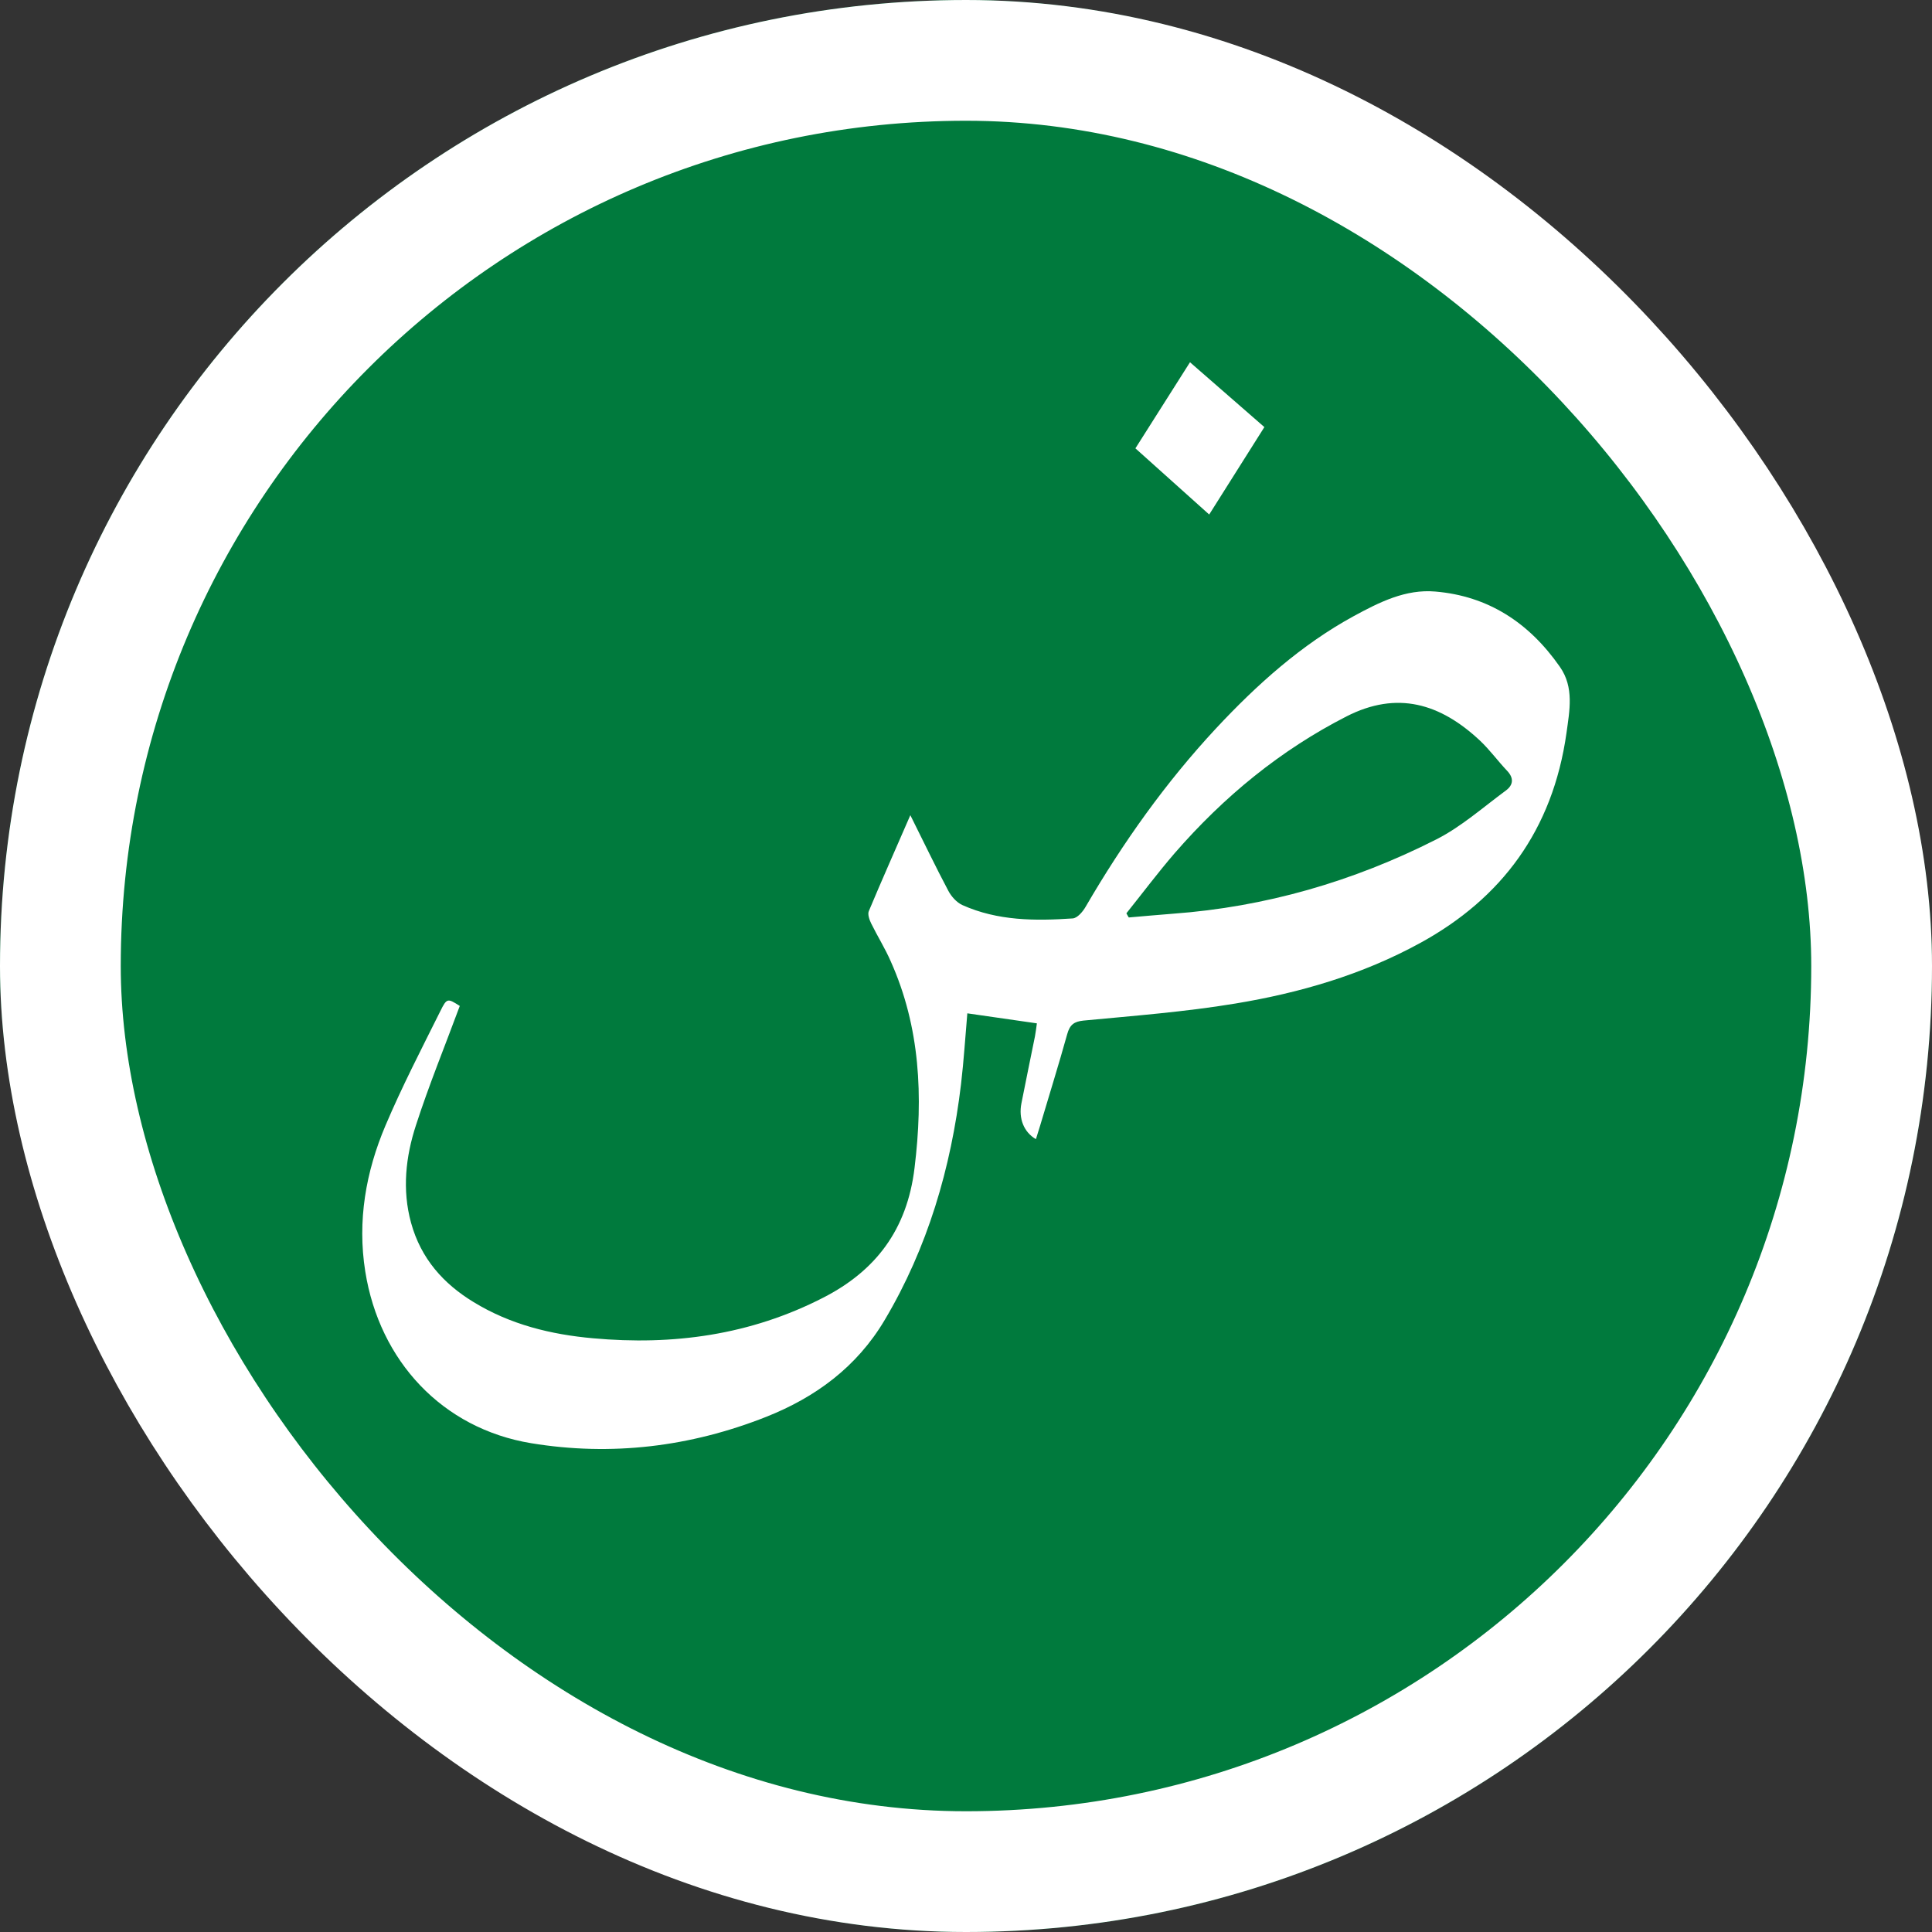
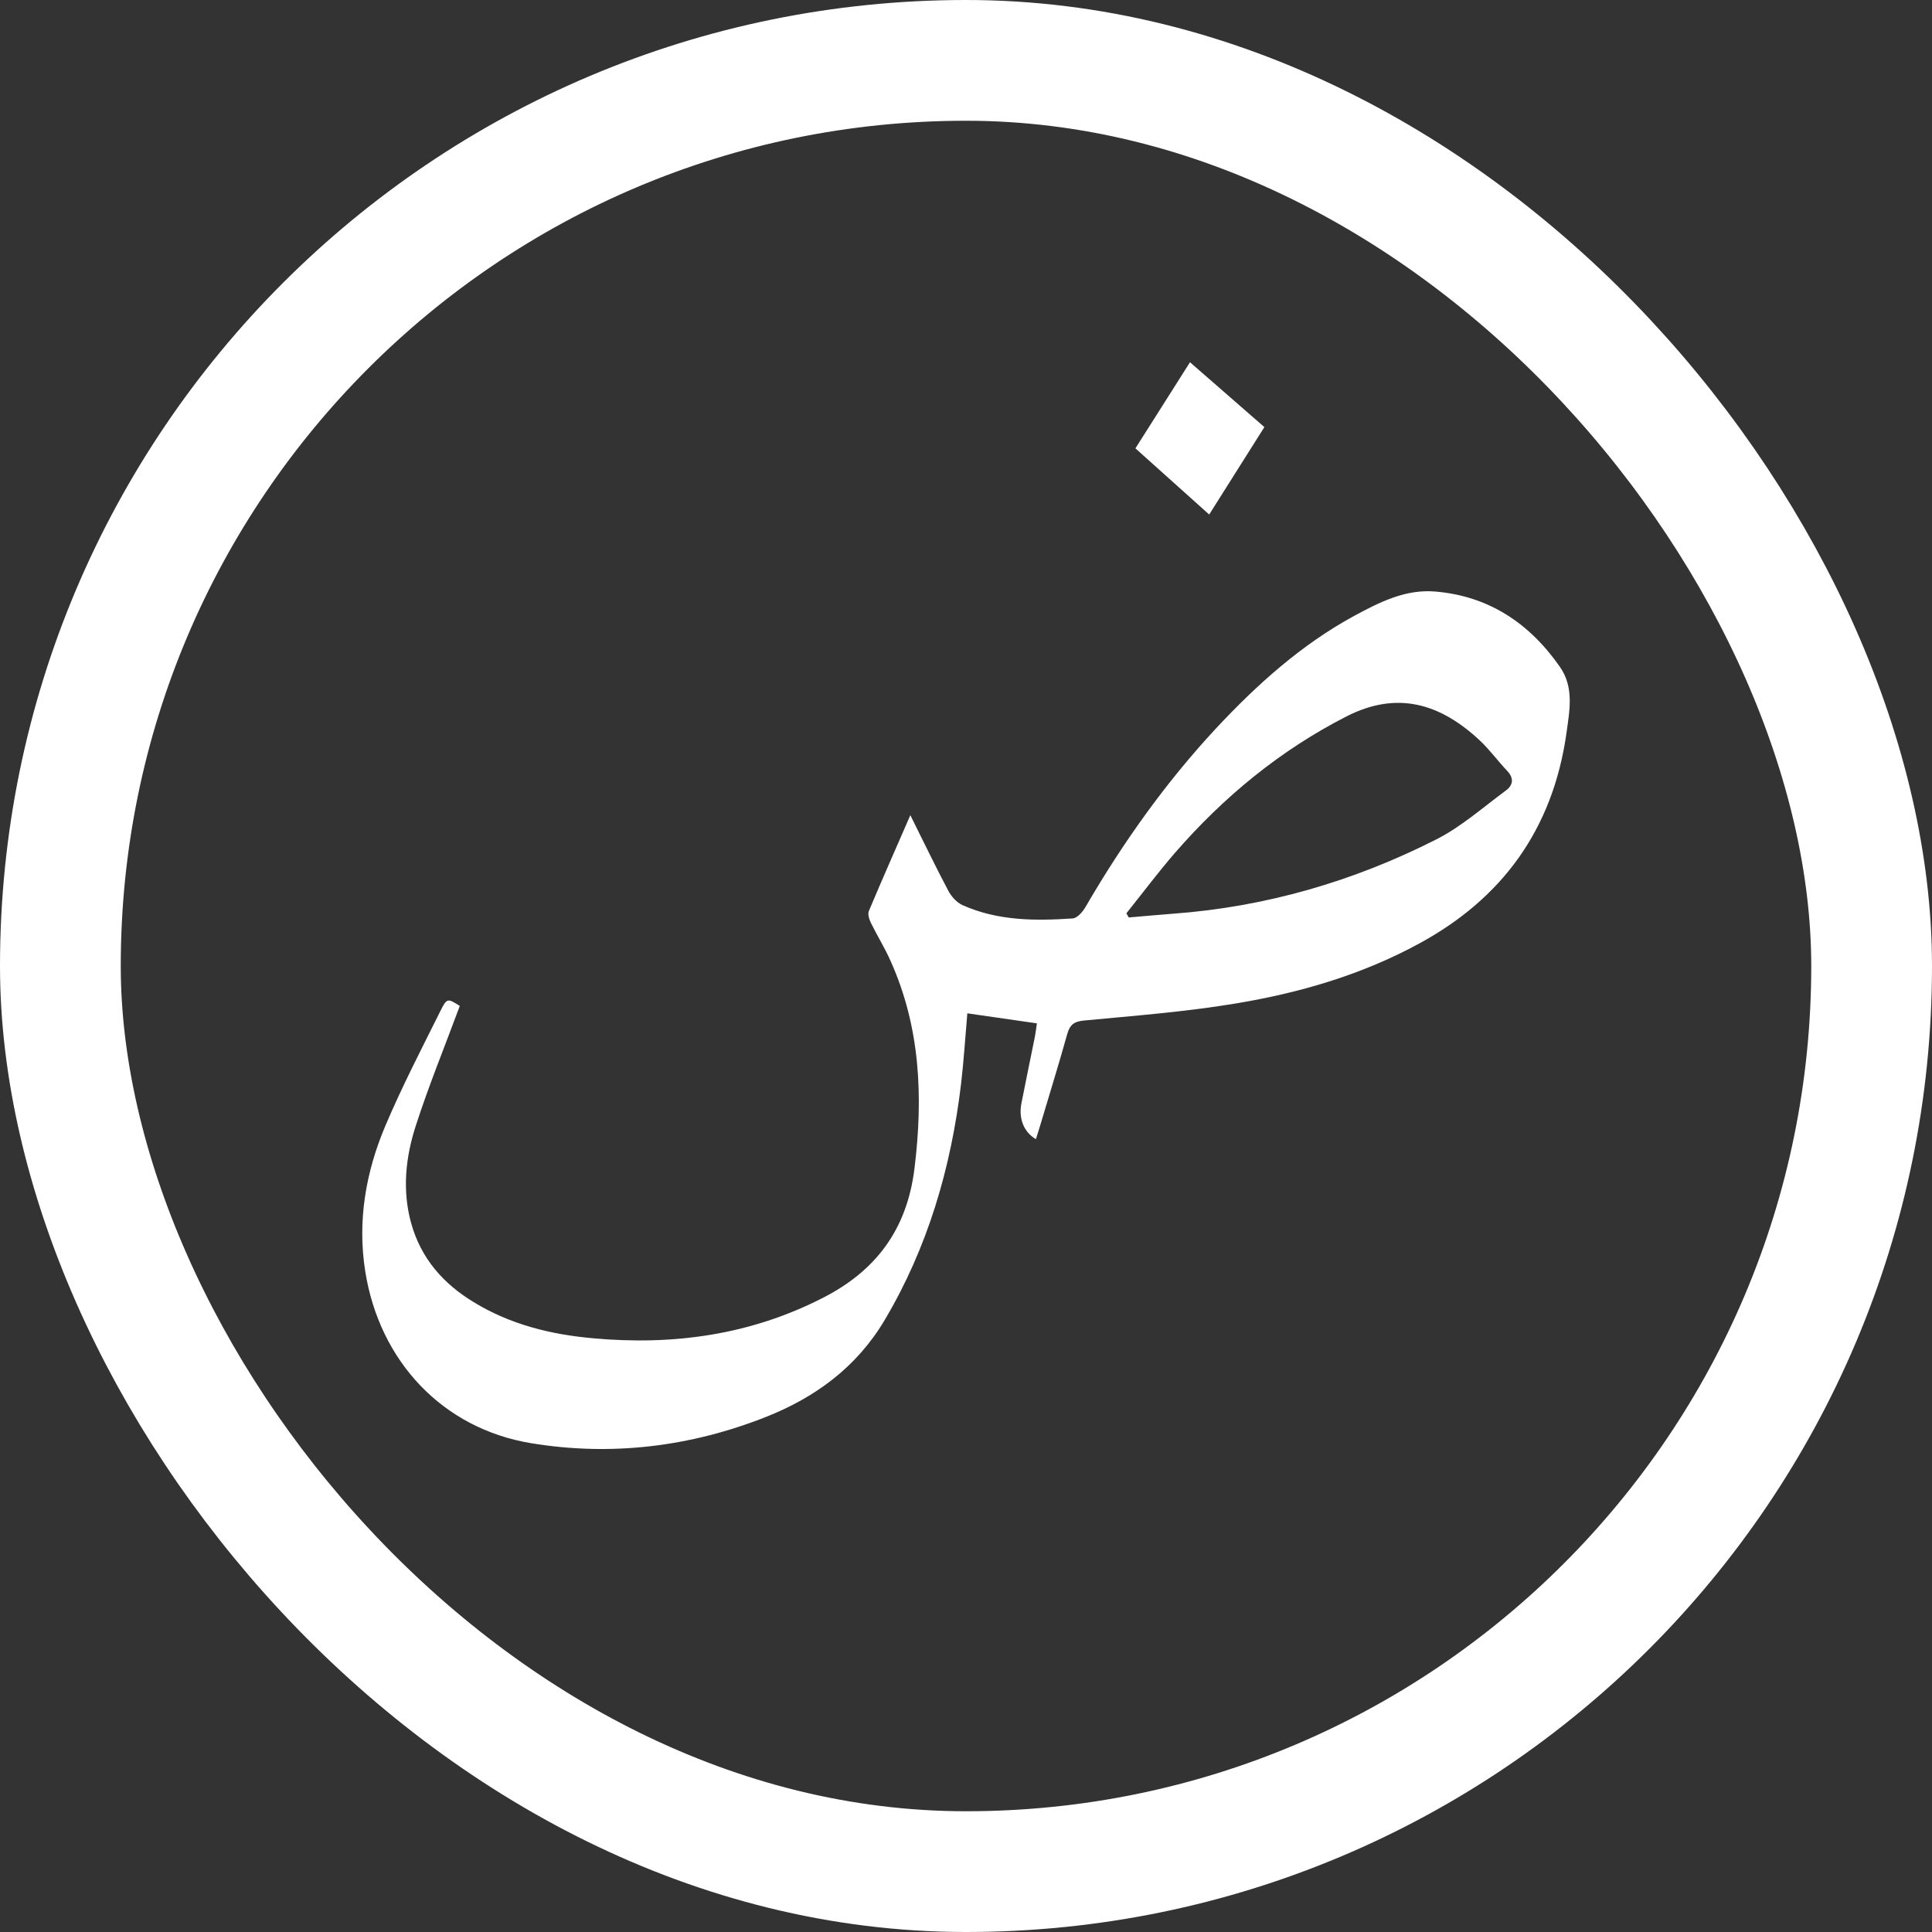
<svg xmlns="http://www.w3.org/2000/svg" width="16" height="16" viewBox="0 0 16 16" fill="none">
  <rect x="0" y="0" width="16" height="16" fill="#333333" stroke="none" />
  <g clip-path="url(#clip0_6253_30878)">
    <g clip-path="url(#clip1_6253_30878)">
      <rect width="16" height="16" fill="#007A3D" />
    </g>
-     <path d="M3.808 8.33C3.684 8.665 3.552 8.987 3.445 9.318C3.36 9.578 3.329 9.852 3.404 10.126C3.486 10.425 3.674 10.632 3.92 10.782C4.226 10.97 4.564 11.052 4.911 11.083C5.572 11.143 6.212 11.058 6.819 10.746C7.248 10.526 7.512 10.188 7.574 9.671C7.646 9.081 7.621 8.507 7.377 7.962C7.33 7.854 7.267 7.754 7.215 7.648C7.2 7.618 7.184 7.572 7.195 7.546C7.302 7.29 7.415 7.037 7.539 6.751C7.652 6.977 7.748 7.178 7.853 7.376C7.878 7.424 7.922 7.473 7.969 7.495C8.263 7.627 8.574 7.627 8.884 7.606C8.922 7.603 8.967 7.551 8.991 7.509C9.301 6.976 9.655 6.479 10.069 6.034C10.41 5.668 10.778 5.339 11.21 5.103C11.422 4.988 11.64 4.877 11.888 4.899C12.32 4.936 12.66 5.152 12.918 5.522C13.038 5.693 12.998 5.886 12.973 6.07C12.859 6.877 12.433 7.441 11.764 7.808C11.281 8.073 10.762 8.223 10.23 8.311C9.814 8.38 9.393 8.412 8.973 8.452C8.896 8.46 8.86 8.485 8.838 8.565C8.767 8.82 8.688 9.072 8.613 9.325C8.602 9.361 8.591 9.397 8.579 9.434C8.479 9.376 8.434 9.263 8.459 9.137C8.495 8.952 8.534 8.768 8.571 8.583C8.578 8.547 8.582 8.509 8.587 8.475C8.389 8.447 8.201 8.419 8.011 8.392C7.994 8.586 7.982 8.782 7.959 8.977C7.876 9.675 7.681 10.335 7.327 10.931C7.095 11.323 6.75 11.573 6.347 11.733C5.716 11.983 5.061 12.061 4.399 11.952C3.664 11.831 3.143 11.272 3.025 10.53C2.958 10.11 3.03 9.704 3.192 9.322C3.329 8.999 3.49 8.688 3.646 8.375C3.701 8.263 3.707 8.267 3.808 8.331V8.33ZM9.328 7.563C9.334 7.575 9.341 7.586 9.348 7.598C9.47 7.588 9.592 7.576 9.714 7.567C10.478 7.511 11.206 7.301 11.896 6.951C12.101 6.847 12.282 6.686 12.472 6.546C12.531 6.502 12.54 6.445 12.481 6.383C12.404 6.302 12.337 6.209 12.256 6.133C11.927 5.825 11.57 5.719 11.151 5.933C10.605 6.212 10.136 6.596 9.727 7.067C9.589 7.227 9.461 7.398 9.328 7.564L9.328 7.563ZM9.403 3.713C9.611 3.899 9.809 4.077 10.014 4.261C10.17 4.013 10.319 3.779 10.471 3.537C10.265 3.357 10.067 3.185 9.855 3C9.7 3.245 9.553 3.476 9.403 3.713H9.403Z" fill="white" />
+     <path d="M3.808 8.33C3.684 8.665 3.552 8.987 3.445 9.318C3.36 9.578 3.329 9.852 3.404 10.126C3.486 10.425 3.674 10.632 3.92 10.782C4.226 10.97 4.564 11.052 4.911 11.083C5.572 11.143 6.212 11.058 6.819 10.746C7.248 10.526 7.512 10.188 7.574 9.671C7.646 9.081 7.621 8.507 7.377 7.962C7.33 7.854 7.267 7.754 7.215 7.648C7.2 7.618 7.184 7.572 7.195 7.546C7.302 7.29 7.415 7.037 7.539 6.751C7.652 6.977 7.748 7.178 7.853 7.376C7.878 7.424 7.922 7.473 7.969 7.495C8.263 7.627 8.574 7.627 8.884 7.606C8.922 7.603 8.967 7.551 8.991 7.509C9.301 6.976 9.655 6.479 10.069 6.034C10.41 5.668 10.778 5.339 11.21 5.103C11.422 4.988 11.64 4.877 11.888 4.899C12.32 4.936 12.66 5.152 12.918 5.522C13.038 5.693 12.998 5.886 12.973 6.07C12.859 6.877 12.433 7.441 11.764 7.808C11.281 8.073 10.762 8.223 10.23 8.311C9.814 8.38 9.393 8.412 8.973 8.452C8.896 8.46 8.86 8.485 8.838 8.565C8.767 8.82 8.688 9.072 8.613 9.325C8.602 9.361 8.591 9.397 8.579 9.434C8.479 9.376 8.434 9.263 8.459 9.137C8.495 8.952 8.534 8.768 8.571 8.583C8.578 8.547 8.582 8.509 8.587 8.475C8.389 8.447 8.201 8.419 8.011 8.392C7.994 8.586 7.982 8.782 7.959 8.977C7.876 9.675 7.681 10.335 7.327 10.931C7.095 11.323 6.75 11.573 6.347 11.733C5.716 11.983 5.061 12.061 4.399 11.952C3.664 11.831 3.143 11.272 3.025 10.53C2.958 10.11 3.03 9.704 3.192 9.322C3.329 8.999 3.49 8.688 3.646 8.375C3.701 8.263 3.707 8.267 3.808 8.331V8.33ZM9.328 7.563C9.334 7.575 9.341 7.586 9.348 7.598C9.47 7.588 9.592 7.576 9.714 7.567C10.478 7.511 11.206 7.301 11.896 6.951C12.101 6.847 12.282 6.686 12.472 6.546C12.531 6.502 12.54 6.445 12.481 6.383C12.404 6.302 12.337 6.209 12.256 6.133C11.927 5.825 11.57 5.719 11.151 5.933C10.605 6.212 10.136 6.596 9.727 7.067C9.589 7.227 9.461 7.398 9.328 7.564ZM9.403 3.713C9.611 3.899 9.809 4.077 10.014 4.261C10.17 4.013 10.319 3.779 10.471 3.537C10.265 3.357 10.067 3.185 9.855 3C9.7 3.245 9.553 3.476 9.403 3.713H9.403Z" fill="white" />
  </g>
  <rect x="0.5" y="0.5" width="15" height="15" rx="7.5" stroke="white" />
  <defs>
    <clipPath id="clip0_6253_30878">
      <rect width="16" height="16" rx="8" fill="white" />
    </clipPath>
    <clipPath id="clip1_6253_30878">
-       <rect width="16" height="16" rx="8" fill="white" />
-     </clipPath>
+       </clipPath>
  </defs>
</svg>